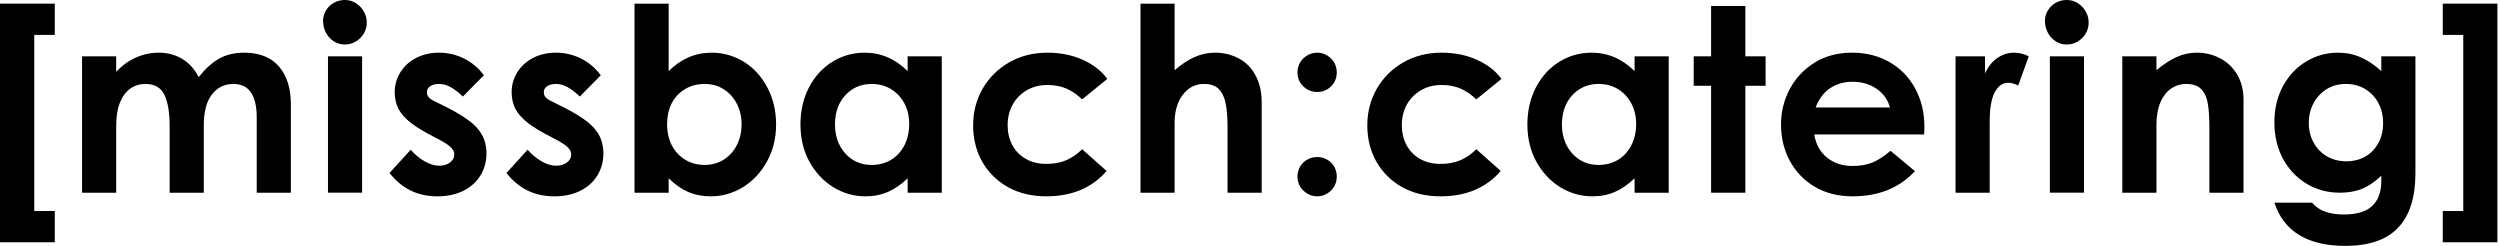
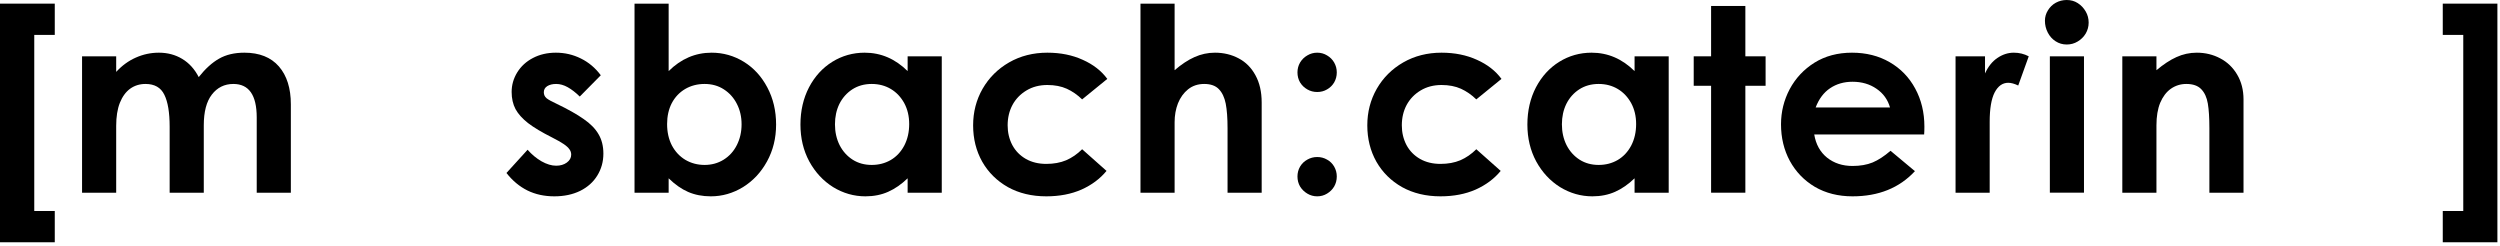
<svg xmlns="http://www.w3.org/2000/svg" width="244" height="24" viewBox="0 0 244 24" fill="none">
  <path d="M5.345 0.355V3.407H3.344V20.593H5.345V23.645H0V0.355H5.345Z" fill="black" />
  <path d="M11.34 5.497V7.016C11.904 6.402 12.543 5.937 13.252 5.623C13.968 5.303 14.722 5.142 15.507 5.142C16.358 5.142 17.118 5.345 17.787 5.75C18.451 6.149 18.99 6.738 19.395 7.523C20.044 6.706 20.706 6.105 21.383 5.725C22.058 5.338 22.881 5.142 23.853 5.142C25.322 5.142 26.443 5.592 27.222 6.485C27.997 7.381 28.387 8.612 28.387 10.183V18.808H25.056V11.462C25.056 9.283 24.296 8.194 22.776 8.194C21.906 8.194 21.206 8.543 20.674 9.233C20.148 9.917 19.889 10.917 19.889 12.234V18.808H16.558V12.361C16.558 10.977 16.384 9.939 16.039 9.245C15.7 8.546 15.089 8.194 14.202 8.194C13.626 8.194 13.126 8.353 12.695 8.663C12.271 8.976 11.938 9.435 11.695 10.043C11.457 10.651 11.34 11.399 11.34 12.285V18.808H8.009V5.497H11.34Z" fill="black" />
-   <path d="M33.656 4.344C33.257 4.344 32.897 4.24 32.567 4.027C32.244 3.818 31.991 3.534 31.807 3.179C31.62 2.818 31.529 2.432 31.529 2.026C31.529 1.665 31.624 1.327 31.82 1.013C32.013 0.693 32.27 0.443 32.593 0.266C32.922 0.089 33.276 0 33.656 0C34.062 0 34.419 0.101 34.733 0.304C35.053 0.507 35.309 0.779 35.505 1.115C35.699 1.444 35.797 1.808 35.797 2.204C35.797 2.593 35.699 2.951 35.505 3.28C35.309 3.603 35.05 3.86 34.72 4.053C34.397 4.249 34.043 4.344 33.656 4.344ZM32.01 5.497H35.341V18.807H32.01V5.497Z" fill="black" />
-   <path d="M42.692 19.162C41.72 19.162 40.846 18.972 40.07 18.592C39.291 18.206 38.607 17.636 38.018 16.882L40.083 14.615C40.478 15.071 40.931 15.448 41.438 15.743C41.951 16.031 42.429 16.173 42.869 16.173C43.281 16.173 43.629 16.072 43.907 15.869C44.193 15.66 44.338 15.401 44.338 15.097C44.338 14.894 44.278 14.717 44.161 14.565C44.05 14.406 43.863 14.235 43.604 14.058C43.341 13.881 42.961 13.665 42.464 13.412C41.476 12.915 40.697 12.45 40.133 12.019C39.576 11.582 39.164 11.126 38.905 10.651C38.652 10.17 38.525 9.613 38.525 8.979C38.525 8.296 38.705 7.659 39.069 7.067C39.44 6.469 39.95 6 40.602 5.661C41.261 5.316 42.008 5.142 42.844 5.142C43.711 5.142 44.528 5.332 45.288 5.712C46.048 6.086 46.694 6.63 47.226 7.346L45.174 9.423C44.769 9.027 44.376 8.723 43.996 8.511C43.623 8.302 43.249 8.194 42.869 8.194C42.514 8.194 42.223 8.267 41.995 8.41C41.773 8.555 41.666 8.752 41.666 9.005C41.666 9.242 41.755 9.435 41.932 9.587C42.115 9.733 42.429 9.904 42.869 10.107C44.015 10.658 44.914 11.164 45.567 11.627C46.225 12.082 46.706 12.576 47.01 13.108C47.321 13.634 47.479 14.261 47.479 14.995C47.479 15.781 47.28 16.496 46.884 17.136C46.494 17.769 45.937 18.269 45.212 18.63C44.484 18.985 43.645 19.162 42.692 19.162Z" fill="black" />
  <path d="M54.103 19.162C53.131 19.162 52.257 18.972 51.481 18.592C50.703 18.206 50.019 17.636 49.43 16.882L51.494 14.615C51.89 15.071 52.343 15.448 52.849 15.743C53.362 16.031 53.84 16.173 54.28 16.173C54.692 16.173 55.04 16.072 55.319 15.869C55.604 15.66 55.749 15.401 55.749 15.097C55.749 14.894 55.689 14.717 55.572 14.565C55.461 14.406 55.275 14.235 55.015 14.058C54.752 13.881 54.372 13.665 53.875 13.412C52.887 12.915 52.108 12.45 51.545 12.019C50.987 11.582 50.576 11.126 50.316 10.651C50.063 10.17 49.936 9.613 49.936 8.979C49.936 8.296 50.117 7.659 50.481 7.067C50.851 6.469 51.361 6 52.013 5.661C52.672 5.316 53.419 5.142 54.255 5.142C55.123 5.142 55.94 5.332 56.699 5.712C57.459 6.086 58.105 6.63 58.637 7.346L56.585 9.423C56.18 9.027 55.788 8.723 55.407 8.511C55.034 8.302 54.66 8.194 54.28 8.194C53.926 8.194 53.634 8.267 53.407 8.41C53.185 8.555 53.077 8.752 53.077 9.005C53.077 9.242 53.166 9.435 53.343 9.587C53.527 9.733 53.84 9.904 54.28 10.107C55.426 10.658 56.326 11.164 56.978 11.627C57.637 12.082 58.118 12.576 58.422 13.108C58.732 13.634 58.89 14.261 58.89 14.995C58.89 15.781 58.691 16.496 58.295 17.136C57.906 17.769 57.348 18.269 56.623 18.63C55.895 18.985 55.056 19.162 54.103 19.162Z" fill="black" />
  <path d="M69.377 19.162C68.556 19.162 67.819 19.017 67.16 18.732C66.508 18.447 65.875 18.003 65.26 17.402V18.808H61.93V0.355H65.26V6.94C66.467 5.744 67.863 5.142 69.453 5.142C70.583 5.142 71.631 5.44 72.594 6.029C73.556 6.621 74.319 7.453 74.886 8.524C75.459 9.597 75.747 10.81 75.747 12.158C75.747 13.485 75.449 14.685 74.861 15.755C74.278 16.819 73.496 17.655 72.517 18.263C71.536 18.861 70.491 19.162 69.377 19.162ZM68.769 16.097C69.453 16.097 70.067 15.929 70.618 15.591C71.175 15.245 71.606 14.774 71.91 14.172C72.22 13.564 72.378 12.887 72.378 12.133C72.378 11.399 72.226 10.737 71.922 10.145C71.625 9.556 71.204 9.081 70.656 8.726C70.114 8.372 69.484 8.194 68.769 8.194C68.066 8.194 67.433 8.359 66.869 8.688C66.312 9.018 65.875 9.48 65.564 10.069C65.26 10.661 65.109 11.341 65.109 12.108C65.109 12.893 65.264 13.589 65.577 14.197C65.897 14.799 66.337 15.268 66.894 15.603C67.458 15.932 68.085 16.097 68.769 16.097Z" fill="black" />
  <path d="M84.469 19.162C83.345 19.162 82.294 18.861 81.315 18.263C80.343 17.655 79.568 16.819 78.985 15.755C78.409 14.685 78.124 13.485 78.124 12.158C78.124 10.81 78.403 9.597 78.96 8.524C79.523 7.453 80.283 6.621 81.239 6.029C82.192 5.44 83.244 5.142 84.393 5.142C85.979 5.142 87.376 5.744 88.585 6.94V5.497H91.916V18.808H88.585V17.402C87.984 17.984 87.35 18.424 86.685 18.719C86.027 19.013 85.286 19.162 84.469 19.162ZM85.077 16.097C85.761 16.097 86.381 15.939 86.939 15.616C87.496 15.287 87.933 14.818 88.256 14.21C88.576 13.596 88.737 12.893 88.737 12.108C88.737 11.341 88.576 10.661 88.256 10.069C87.933 9.48 87.499 9.017 86.951 8.688C86.4 8.359 85.777 8.194 85.077 8.194C84.358 8.194 83.725 8.372 83.177 8.726C82.636 9.081 82.218 9.556 81.923 10.145C81.635 10.737 81.493 11.399 81.493 12.133C81.493 12.887 81.645 13.564 81.949 14.172C82.259 14.774 82.686 15.245 83.228 15.591C83.766 15.929 84.383 16.097 85.077 16.097Z" fill="black" />
  <path d="M102.12 19.162C100.702 19.162 99.451 18.861 98.371 18.263C97.298 17.655 96.462 16.829 95.864 15.781C95.272 14.726 94.977 13.545 94.977 12.234C94.977 10.936 95.284 9.746 95.902 8.663C96.526 7.583 97.387 6.725 98.486 6.092C99.591 5.459 100.835 5.142 102.222 5.142C103.513 5.142 104.666 5.376 105.679 5.839C106.699 6.295 107.497 6.915 108.073 7.7L105.616 9.701C105.16 9.255 104.66 8.91 104.121 8.663C103.58 8.419 102.947 8.296 102.222 8.296C101.452 8.296 100.772 8.473 100.183 8.828C99.591 9.182 99.135 9.657 98.815 10.246C98.501 10.838 98.346 11.5 98.346 12.234C98.346 12.937 98.498 13.577 98.802 14.159C99.112 14.736 99.556 15.185 100.132 15.515C100.705 15.838 101.367 15.996 102.12 15.996C102.845 15.996 103.491 15.879 104.058 15.641C104.622 15.397 105.141 15.04 105.616 14.565L107.997 16.68C107.364 17.449 106.547 18.057 105.553 18.503C104.555 18.94 103.412 19.162 102.12 19.162Z" fill="black" />
  <path d="M114.642 0.355V6.852C115.307 6.279 115.953 5.851 116.58 5.573C117.213 5.288 117.878 5.142 118.581 5.142C119.432 5.142 120.205 5.329 120.898 5.699C121.589 6.063 122.133 6.611 122.532 7.346C122.937 8.08 123.14 8.967 123.14 10.005V18.808H119.809V12.513C119.809 11.525 119.749 10.727 119.632 10.119C119.511 9.511 119.29 9.04 118.961 8.701C118.638 8.365 118.163 8.194 117.529 8.194C116.922 8.194 116.396 8.368 115.959 8.714C115.528 9.062 115.199 9.518 114.971 10.081C114.749 10.648 114.642 11.265 114.642 11.93V18.808H111.311V0.355H114.642Z" fill="black" />
  <path d="M128.558 8.979C128.21 8.979 127.89 8.897 127.595 8.726C127.298 8.558 127.063 8.33 126.886 8.042C126.715 7.748 126.633 7.422 126.633 7.067C126.633 6.722 126.715 6.402 126.886 6.105C127.063 5.81 127.298 5.579 127.595 5.408C127.89 5.231 128.21 5.142 128.558 5.142C128.913 5.142 129.232 5.231 129.52 5.408C129.815 5.579 130.046 5.81 130.217 6.105C130.385 6.402 130.47 6.722 130.47 7.067C130.47 7.422 130.385 7.748 130.217 8.042C130.046 8.33 129.815 8.558 129.52 8.726C129.232 8.897 128.913 8.979 128.558 8.979ZM128.558 19.162C128.21 19.162 127.89 19.073 127.595 18.896C127.298 18.719 127.063 18.488 126.886 18.2C126.715 17.905 126.633 17.579 126.633 17.224C126.633 16.879 126.715 16.559 126.886 16.262C127.063 15.967 127.298 15.739 127.595 15.578C127.89 15.41 128.21 15.325 128.558 15.325C128.913 15.325 129.232 15.41 129.52 15.578C129.815 15.739 130.046 15.967 130.217 16.262C130.385 16.559 130.47 16.879 130.47 17.224C130.47 17.579 130.385 17.905 130.217 18.2C130.046 18.488 129.815 18.719 129.52 18.896C129.232 19.073 128.913 19.162 128.558 19.162Z" fill="black" />
  <path d="M140.592 19.162C139.173 19.162 137.923 18.861 136.843 18.263C135.77 17.655 134.934 16.829 134.335 15.781C133.743 14.726 133.449 13.545 133.449 12.234C133.449 10.936 133.756 9.746 134.373 8.663C134.997 7.583 135.858 6.725 136.957 6.092C138.062 5.459 139.306 5.142 140.693 5.142C141.985 5.142 143.137 5.376 144.151 5.839C145.17 6.295 145.968 6.915 146.544 7.7L144.087 9.701C143.631 9.255 143.131 8.91 142.593 8.663C142.051 8.419 141.418 8.296 140.693 8.296C139.924 8.296 139.243 8.473 138.654 8.828C138.062 9.182 137.606 9.657 137.286 10.246C136.973 10.838 136.818 11.5 136.818 12.234C136.818 12.937 136.97 13.577 137.274 14.159C137.584 14.736 138.027 15.185 138.603 15.515C139.176 15.838 139.838 15.996 140.592 15.996C141.317 15.996 141.963 15.879 142.529 15.641C143.093 15.397 143.612 15.04 144.087 14.565L146.468 16.68C145.835 17.449 145.018 18.057 144.024 18.503C143.027 18.94 141.884 19.162 140.592 19.162Z" fill="black" />
  <path d="M155.418 19.162C154.294 19.162 153.243 18.861 152.265 18.263C151.293 17.655 150.517 16.819 149.934 15.755C149.358 14.685 149.073 13.485 149.073 12.158C149.073 10.81 149.352 9.597 149.909 8.524C150.473 7.453 151.233 6.621 152.189 6.029C153.142 5.44 154.193 5.142 155.342 5.142C156.929 5.142 158.325 5.744 159.534 6.94V5.497H162.865V18.808H159.534V17.402C158.933 17.984 158.3 18.424 157.635 18.719C156.976 19.013 156.235 19.162 155.418 19.162ZM156.026 16.097C156.71 16.097 157.331 15.939 157.888 15.616C158.445 15.287 158.882 14.818 159.205 14.21C159.525 13.596 159.686 12.893 159.686 12.108C159.686 11.341 159.525 10.661 159.205 10.069C158.882 9.48 158.448 9.017 157.901 8.688C157.35 8.359 156.726 8.194 156.026 8.194C155.307 8.194 154.674 8.372 154.126 8.726C153.585 9.081 153.167 9.556 152.873 10.145C152.585 10.737 152.442 11.399 152.442 12.133C152.442 12.887 152.594 13.564 152.898 14.172C153.208 14.774 153.636 15.245 154.177 15.591C154.715 15.929 155.333 16.097 156.026 16.097Z" fill="black" />
  <path d="M167.003 8.372H165.306V5.497H167.003V0.583H170.347V5.497H172.322V8.372H170.347V18.807H167.003V8.372Z" fill="black" />
  <path d="M180.805 19.162C179.412 19.162 178.186 18.852 177.132 18.238C176.084 17.614 175.27 16.768 174.688 15.705C174.111 14.634 173.827 13.444 173.827 12.133C173.827 10.917 174.108 9.774 174.675 8.701C175.248 7.631 176.056 6.769 177.094 6.117C178.139 5.468 179.361 5.142 180.754 5.142C182.138 5.142 183.363 5.452 184.427 6.067C185.497 6.684 186.33 7.542 186.922 8.638C187.52 9.736 187.821 10.977 187.821 12.361C187.821 12.665 187.812 12.918 187.796 13.121H177.069C177.227 14.084 177.645 14.84 178.323 15.388C179.006 15.929 179.833 16.198 180.805 16.198C181.555 16.198 182.211 16.084 182.768 15.857C183.325 15.622 183.908 15.242 184.516 14.717L186.897 16.705C185.377 18.345 183.344 19.162 180.805 19.162ZM184.465 10.487C184.243 9.72 183.806 9.112 183.148 8.663C182.489 8.207 181.707 7.979 180.805 7.979C179.969 7.979 179.238 8.191 178.614 8.612C177.996 9.027 177.528 9.651 177.208 10.487H184.465Z" fill="black" />
  <path d="M193.737 5.497V7.168C194.041 6.503 194.44 6 194.94 5.661C195.447 5.316 195.982 5.142 196.549 5.142C197.08 5.142 197.565 5.262 198.005 5.497L196.979 8.346C196.606 8.169 196.283 8.08 196.004 8.08C195.447 8.08 195.003 8.397 194.674 9.03C194.351 9.663 194.193 10.62 194.193 11.892V18.808H190.862V5.497H193.737Z" fill="black" />
  <path d="M201.713 4.344C201.314 4.344 200.953 4.24 200.624 4.027C200.301 3.818 200.047 3.534 199.864 3.179C199.677 2.818 199.585 2.432 199.585 2.026C199.585 1.665 199.68 1.327 199.876 1.013C200.07 0.693 200.326 0.443 200.649 0.266C200.978 0.089 201.333 0 201.713 0C202.118 0 202.476 0.101 202.789 0.304C203.109 0.507 203.366 0.779 203.562 1.115C203.755 1.444 203.853 1.808 203.853 2.204C203.853 2.593 203.755 2.951 203.562 3.28C203.366 3.603 203.106 3.86 202.777 4.053C202.454 4.249 202.099 4.344 201.713 4.344ZM200.066 5.497H203.397V18.807H200.066V5.497Z" fill="black" />
  <path d="M210.469 5.497V6.852C211.153 6.279 211.802 5.851 212.42 5.573C213.043 5.288 213.705 5.142 214.408 5.142C215.244 5.142 216.007 5.329 216.7 5.699C217.391 6.063 217.941 6.592 218.347 7.282C218.758 7.976 218.967 8.783 218.967 9.701V18.808H215.636V12.513C215.636 11.509 215.586 10.708 215.484 10.107C215.383 9.508 215.168 9.04 214.839 8.701C214.516 8.365 214.031 8.194 213.382 8.194C212.825 8.194 212.321 8.353 211.875 8.663C211.435 8.976 211.09 9.432 210.836 10.031C210.59 10.632 210.469 11.367 210.469 12.234V18.808H207.138V5.497H210.469Z" fill="black" />
-   <path d="M228.882 24C227.058 24 225.564 23.645 224.399 22.936C223.24 22.227 222.436 21.176 221.98 19.783H225.665C226.001 20.188 226.425 20.479 226.932 20.657C227.445 20.84 228.053 20.935 228.755 20.935C230.003 20.935 230.924 20.66 231.516 20.112C232.115 19.561 232.416 18.738 232.416 17.63V17.148C231.839 17.706 231.231 18.124 230.592 18.402C229.949 18.674 229.211 18.808 228.375 18.808C227.185 18.808 226.099 18.516 225.121 17.934C224.149 17.345 223.379 16.528 222.816 15.489C222.258 14.444 221.98 13.267 221.98 11.956C221.98 10.623 222.258 9.442 222.816 8.41C223.379 7.371 224.136 6.57 225.083 6.003C226.026 5.43 227.065 5.142 228.198 5.142C228.999 5.142 229.737 5.294 230.415 5.598C231.098 5.896 231.763 6.342 232.416 6.94V5.497H235.746V16.908C235.746 19.263 235.183 21.03 234.062 22.214C232.947 23.405 231.219 24 228.882 24ZM229.009 15.743C229.693 15.743 230.304 15.591 230.845 15.287C231.383 14.976 231.811 14.536 232.124 13.97C232.435 13.406 232.593 12.751 232.593 12.006C232.593 11.291 232.441 10.645 232.137 10.069C231.833 9.496 231.406 9.04 230.858 8.701C230.307 8.365 229.674 8.194 228.958 8.194C228.23 8.194 227.597 8.368 227.058 8.714C226.517 9.062 226.096 9.521 225.792 10.094C225.488 10.67 225.336 11.297 225.336 11.981C225.336 12.709 225.494 13.358 225.817 13.931C226.137 14.508 226.577 14.954 227.134 15.274C227.692 15.587 228.315 15.743 229.009 15.743Z" fill="black" />
  <path d="M238.414 20.593H240.415V3.407H238.414V0.355H243.746V23.645H238.414V20.593Z" fill="black" />
</svg>